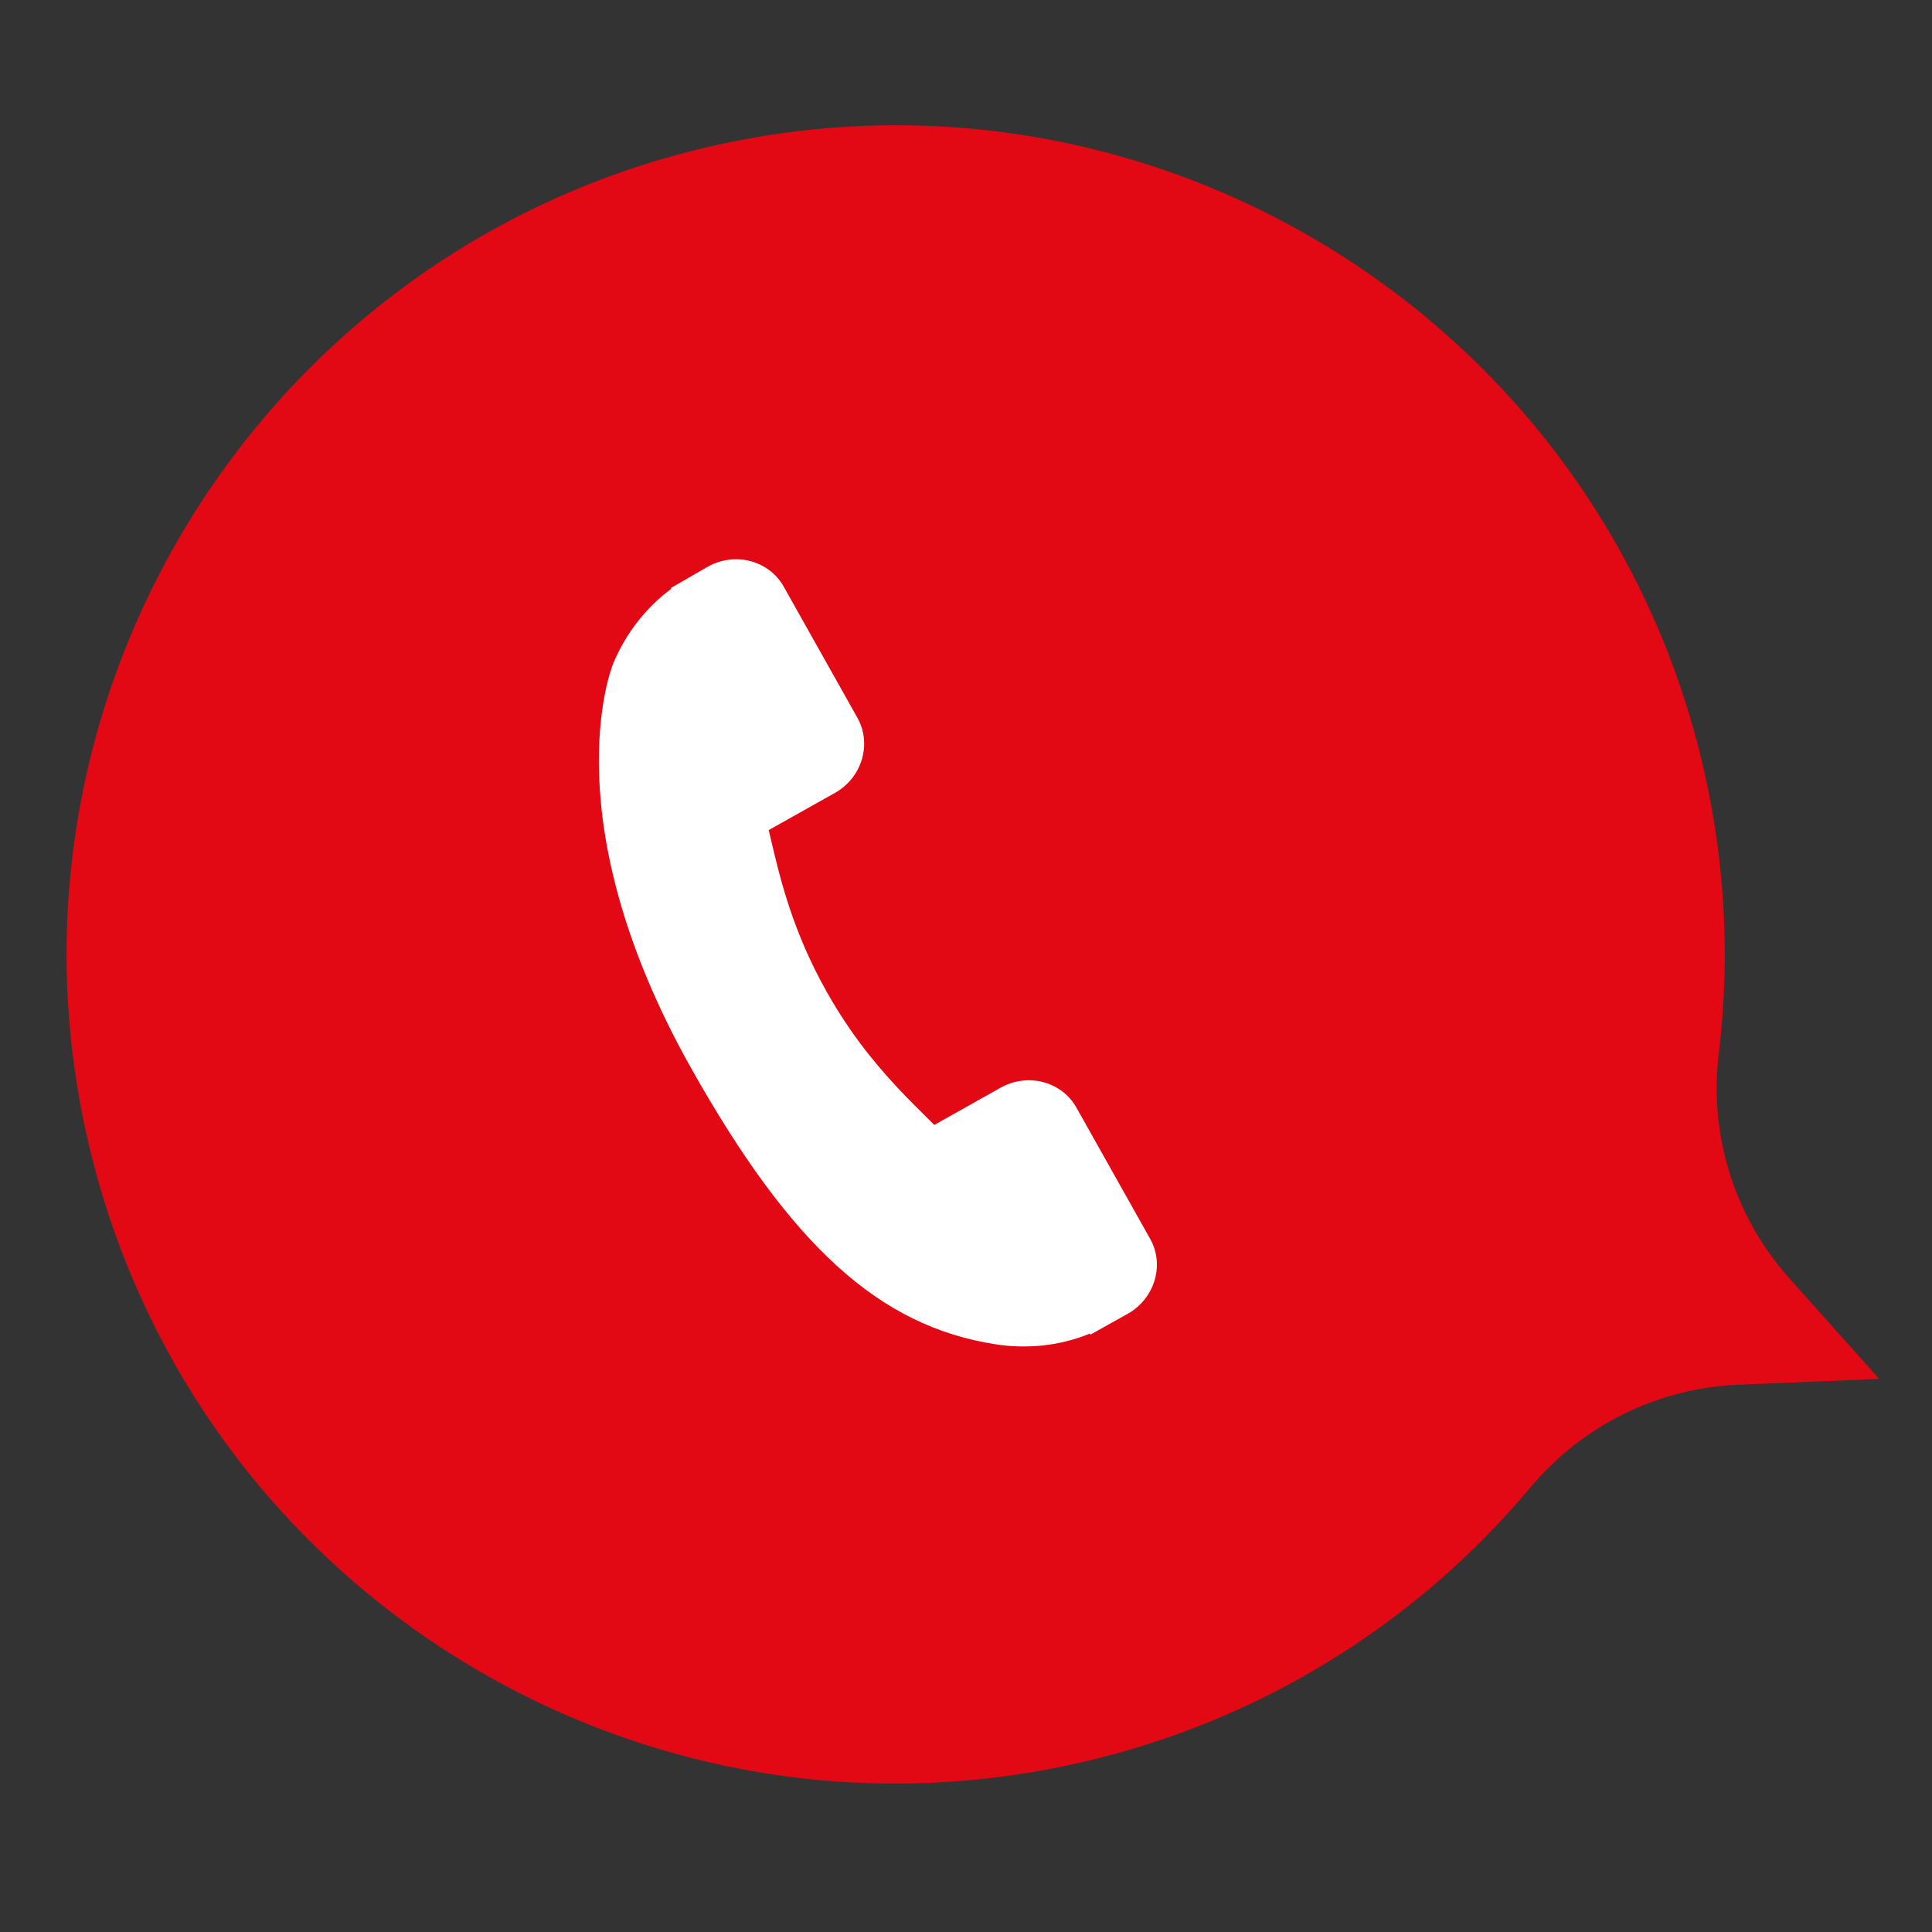
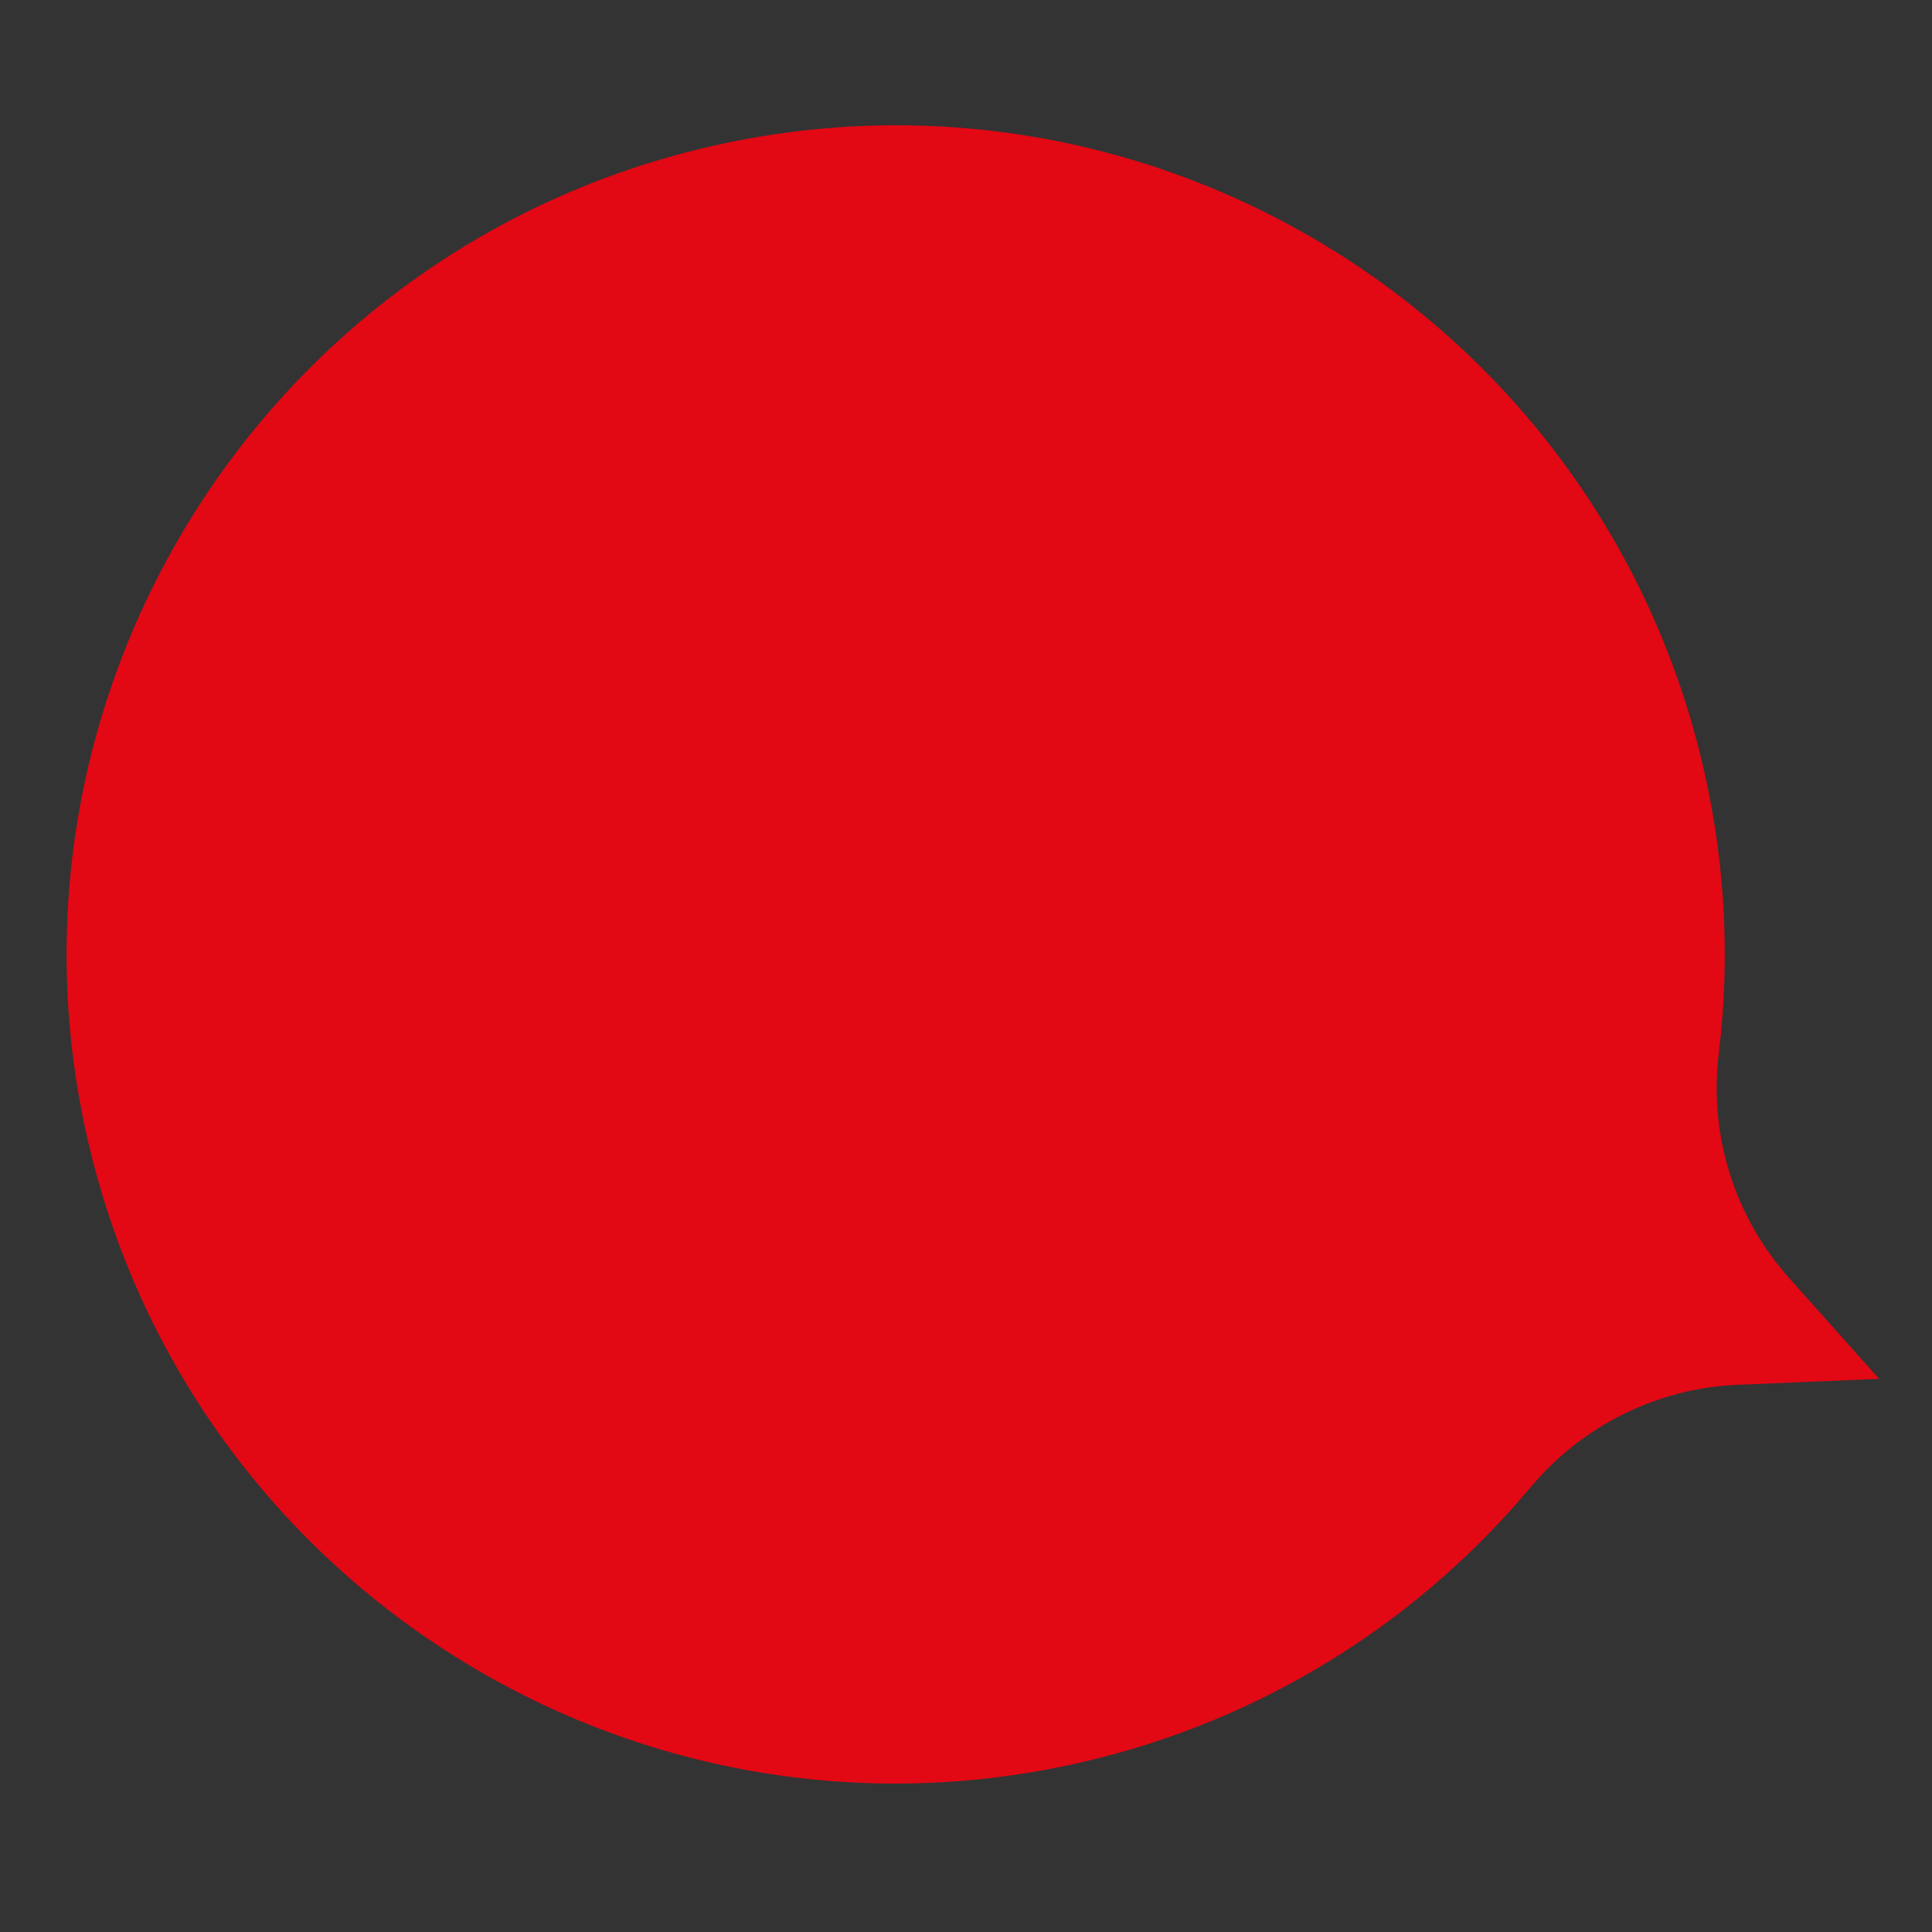
<svg xmlns="http://www.w3.org/2000/svg" id="_ĎŽÓť_1" data-name="ĎŽÓť 1" viewBox="0 0 340 340">
  <rect x="0" y="0" width="340" height="340" fill="#333333" stroke="none" />
  <defs>
    <style>
      .cls-1 {
        fill: #e20814;
      }

      .cls-1, .cls-2 {
        stroke-width: 0px;
      }

      .cls-2 {
        fill: #fff;
      }
    </style>
  </defs>
-   <path class="cls-1" d="M16.24,203.91c19.85,78.08,99.25,125.29,177.33,105.44,30.82-7.83,56.8-24.96,75.77-47.6,9.11-10.87,22.32-17.46,36.49-18.05l24.87-1.04-15.84-17.74c-9.61-10.76-14.13-25.14-12.39-39.47,2.12-17.39,1.12-35.44-3.45-53.44C279.16,53.93,199.77,6.73,121.68,26.58,43.66,46.41-3.6,125.89,16.24,203.91Z" />
-   <path class="cls-2" d="M153.3,186.07c3.49,4.34,6.86,7.67,9.64,10.43.51.51,1.01,1,1.48,1.47l7.81-4.39,3.85-2.16c4.77-2.68,10.76-1.11,13.34,3.48l12.99,23.12c2.58,4.59.8,10.52-3.97,13.2l-6.55,3.65-.1-.18c-2.66,1.1-5.57,1.82-8.57,2.12-2.85.25-5.48.17-8.03-.24-20.43-3.16-35.96-17.26-53.6-48.65-24.37-43.39-14.15-69.98-13.69-71.12,1.03-2.48,2.33-4.77,4-6.99,1.8-2.39,3.93-4.5,6.24-6.2l-.07-.14,6.49-3.74c4.77-2.67,10.76-1.11,13.35,3.49l12.99,23.12c2.57,4.6.79,10.53-3.97,13.2l-11.65,6.54c.16.66.32,1.35.49,2.08,1.57,6.64,3.73,15.72,9.68,26.32,2.55,4.54,5.22,8.34,7.83,11.58" />
+   <path class="cls-1" d="M16.24,203.91c19.85,78.08,99.25,125.29,177.33,105.44,30.82-7.83,56.8-24.96,75.77-47.6,9.11-10.87,22.32-17.46,36.49-18.05l24.87-1.04-15.84-17.74c-9.61-10.76-14.13-25.14-12.39-39.47,2.12-17.39,1.12-35.44-3.45-53.44C279.16,53.93,199.77,6.73,121.68,26.58,43.66,46.41-3.6,125.89,16.24,203.91" />
</svg>